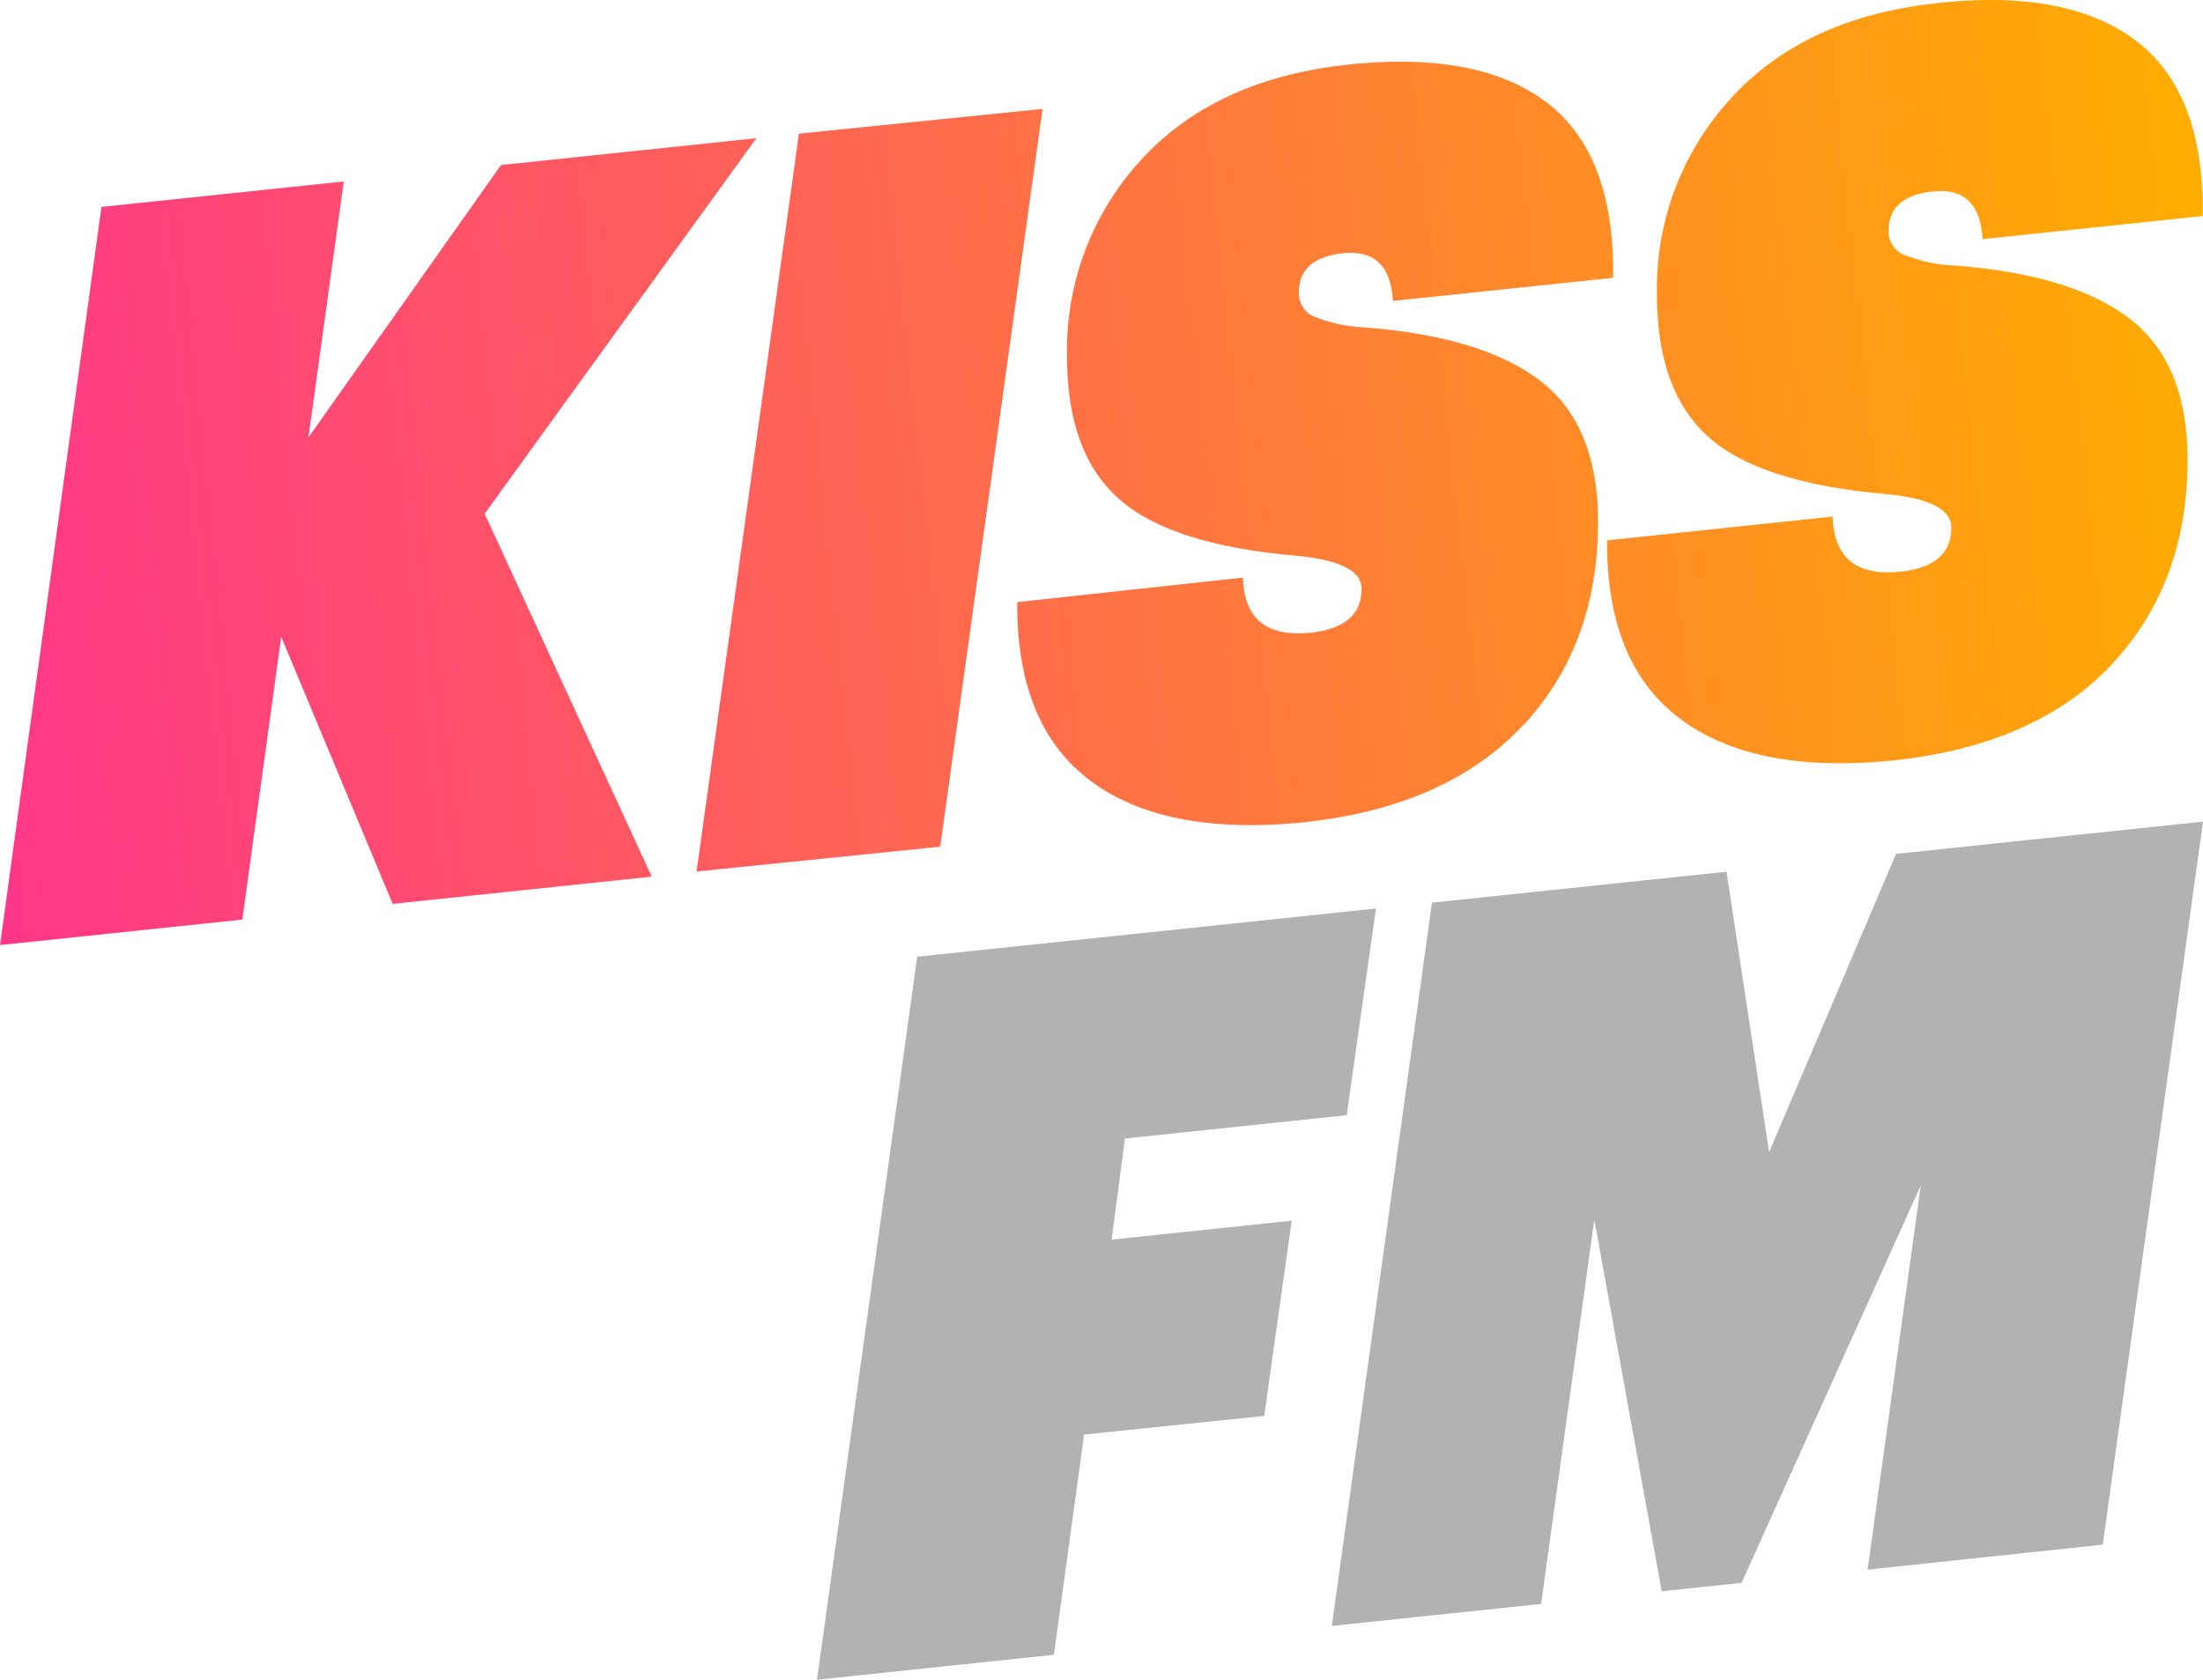
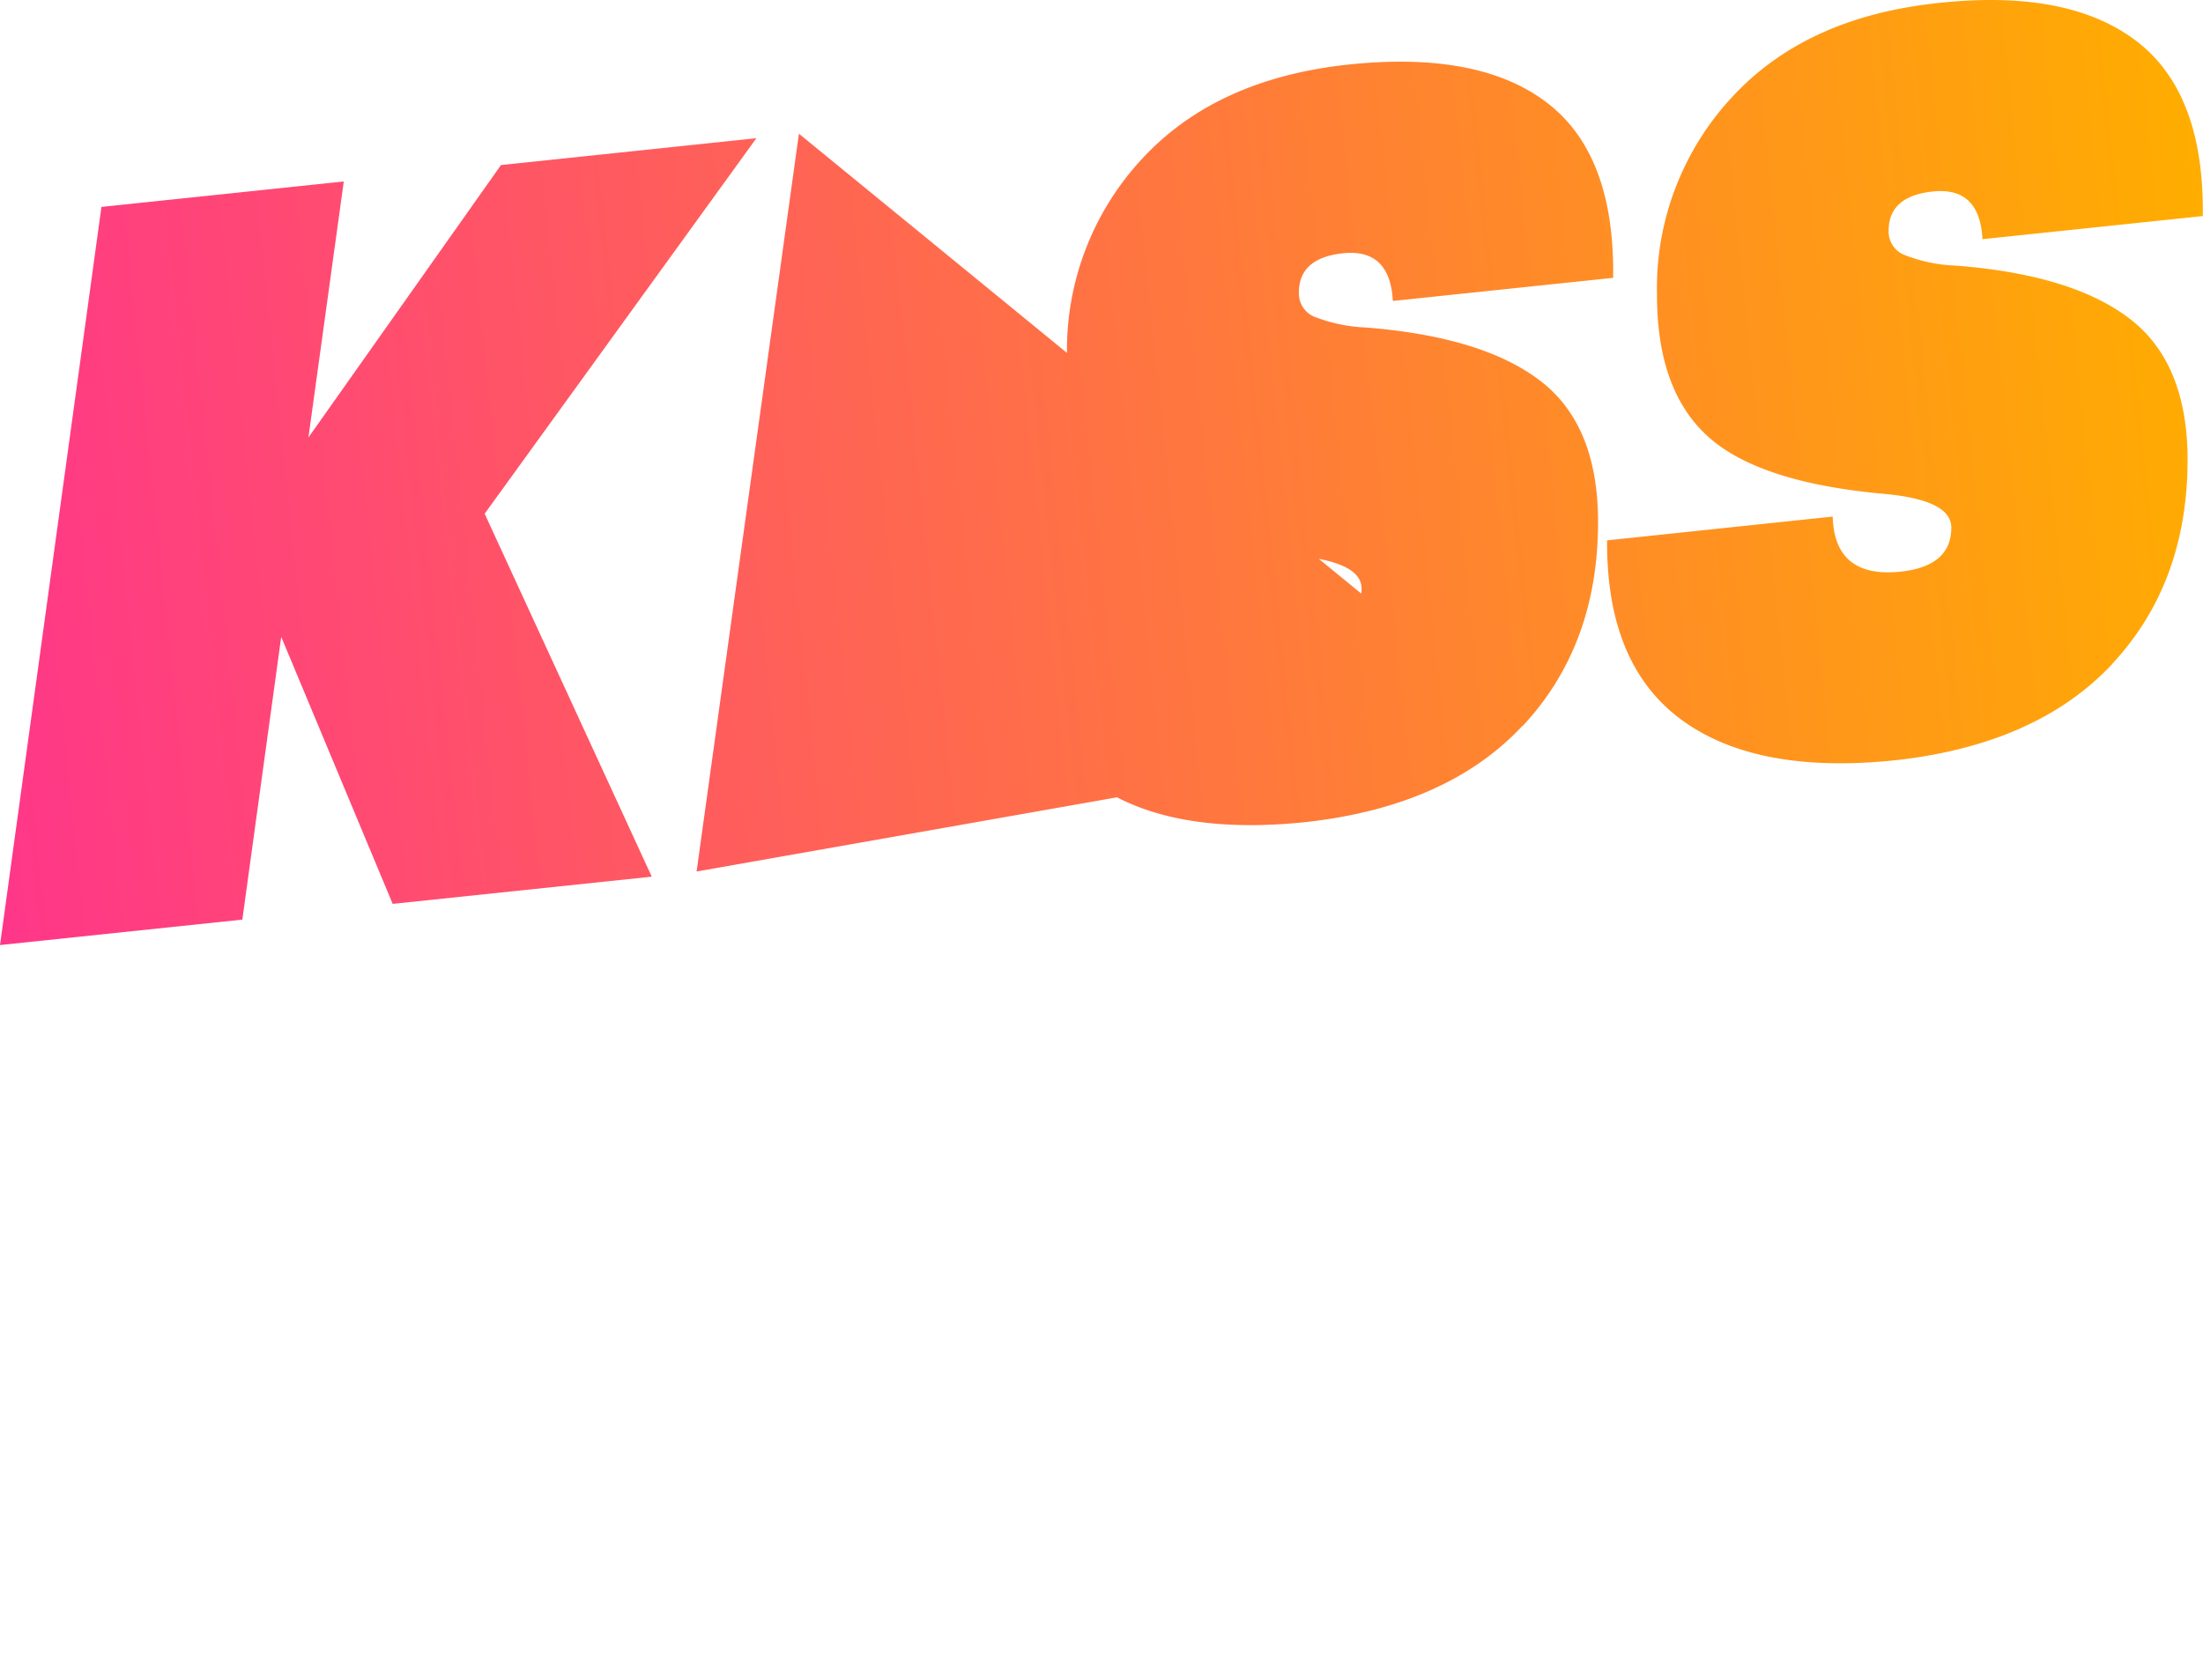
<svg xmlns="http://www.w3.org/2000/svg" id="Layer_1_copy_5" data-name="Layer 1 copy 5" viewBox="0 0 200 152.54">
  <defs>
    <style>.cls-1{fill:url(#linear-gradient);}.cls-2{fill:#b2b2b2;}</style>
    <linearGradient id="linear-gradient" x1="-3.42" y1="77.02" x2="201.52" y2="55.48" gradientUnits="userSpaceOnUse">
      <stop offset="0" stop-color="#ff3689" />
      <stop offset="1" stop-color="#ffad00" />
    </linearGradient>
  </defs>
-   <path class="cls-1" d="M191.77,84q6.82-7.32,6.83-18.5,0-8.77-5.22-12.8t-15.83-4.85a14,14,0,0,1-4.73-1,2.27,2.27,0,0,1-1.36-2.17q0-3.13,4-3.56,4.27-.45,4.52,4.33l20-2.1q.15-11.2-6.05-15.91T176,24q-12.09,1.26-18.83,8.63a25.49,25.49,0,0,0-6.74,17.89q0,8.68,4.64,12.86t16,5.2c4.06.37,6.08,1.39,6.08,3.06q0,3.51-4.6,4-6,.63-6.17-5l-20.48,2.16q-.07,11.28,6.75,16.29t19.49,3.67q12.82-1.44,19.65-8.76m-53.53,5.63q6.82-7.32,6.82-18.5,0-8.78-5.22-12.8T124,53.47a14.32,14.32,0,0,1-4.73-1,2.29,2.29,0,0,1-1.35-2.17q0-3.14,4-3.57c2.85-.3,4.36,1.15,4.53,4.33l20-2.1q.16-11.19-6-15.9t-18-3.47q-12.09,1.28-18.83,8.63a25.52,25.52,0,0,0-6.75,17.89q0,8.68,4.65,12.87t16,5.2q6.09.55,6.09,3,0,3.51-4.61,4-6,.63-6.16-5L92.35,78.41q-.07,11.28,6.74,16.29t19.49,3.68q12.84-1.44,19.66-8.76m-52.88,11,9.29-67L72.53,35.87l-9.29,67ZM22,107.24l3.53-25.68,10.12,24.25,23.52-2.47L44,70.38l24.67-34.1L45.48,38.72,28,63.46l3.21-23.25-22,2.31L0,109.55Z" transform="translate(0 -23.73)" />
-   <path class="cls-2" d="M74.17,176.27l9.1-65.66,41.65-4.38L122.26,125l-20.13,2.12-1.21,9.18,16.35-1.72-2.5,17.73L98.42,154l-2.74,20Zm95.38-10,4.83-34.9-16.27,36.1-7.25.76-6.12-33.74-4.83,34.89-19,2L130,105.7l26.74-2.81,3.87,25.47,11.52-27.09L200,98.34,190.9,164Z" transform="translate(0 -23.73)" />
+   <path class="cls-1" d="M191.77,84q6.82-7.32,6.83-18.5,0-8.77-5.22-12.8t-15.83-4.85a14,14,0,0,1-4.73-1,2.27,2.27,0,0,1-1.36-2.17q0-3.13,4-3.56,4.27-.45,4.52,4.33l20-2.1q.15-11.2-6.05-15.91T176,24q-12.09,1.26-18.83,8.63a25.49,25.49,0,0,0-6.74,17.89q0,8.68,4.64,12.86t16,5.2c4.06.37,6.08,1.39,6.08,3.06q0,3.51-4.6,4-6,.63-6.17-5l-20.48,2.16q-.07,11.28,6.75,16.29t19.49,3.67q12.82-1.44,19.65-8.76m-53.53,5.63q6.82-7.32,6.82-18.5,0-8.78-5.22-12.8T124,53.47a14.32,14.32,0,0,1-4.73-1,2.29,2.29,0,0,1-1.35-2.17q0-3.14,4-3.57c2.85-.3,4.36,1.15,4.53,4.33l20-2.1q.16-11.19-6-15.9t-18-3.47q-12.09,1.28-18.83,8.63a25.52,25.52,0,0,0-6.75,17.89q0,8.68,4.65,12.87t16,5.2q6.09.55,6.09,3,0,3.51-4.61,4-6,.63-6.16-5L92.35,78.41q-.07,11.28,6.74,16.29t19.49,3.68q12.84-1.44,19.66-8.76L72.53,35.87l-9.29,67ZM22,107.24l3.53-25.68,10.12,24.25,23.52-2.47L44,70.38l24.67-34.1L45.48,38.72,28,63.46l3.21-23.25-22,2.31L0,109.55Z" transform="translate(0 -23.73)" />
</svg>